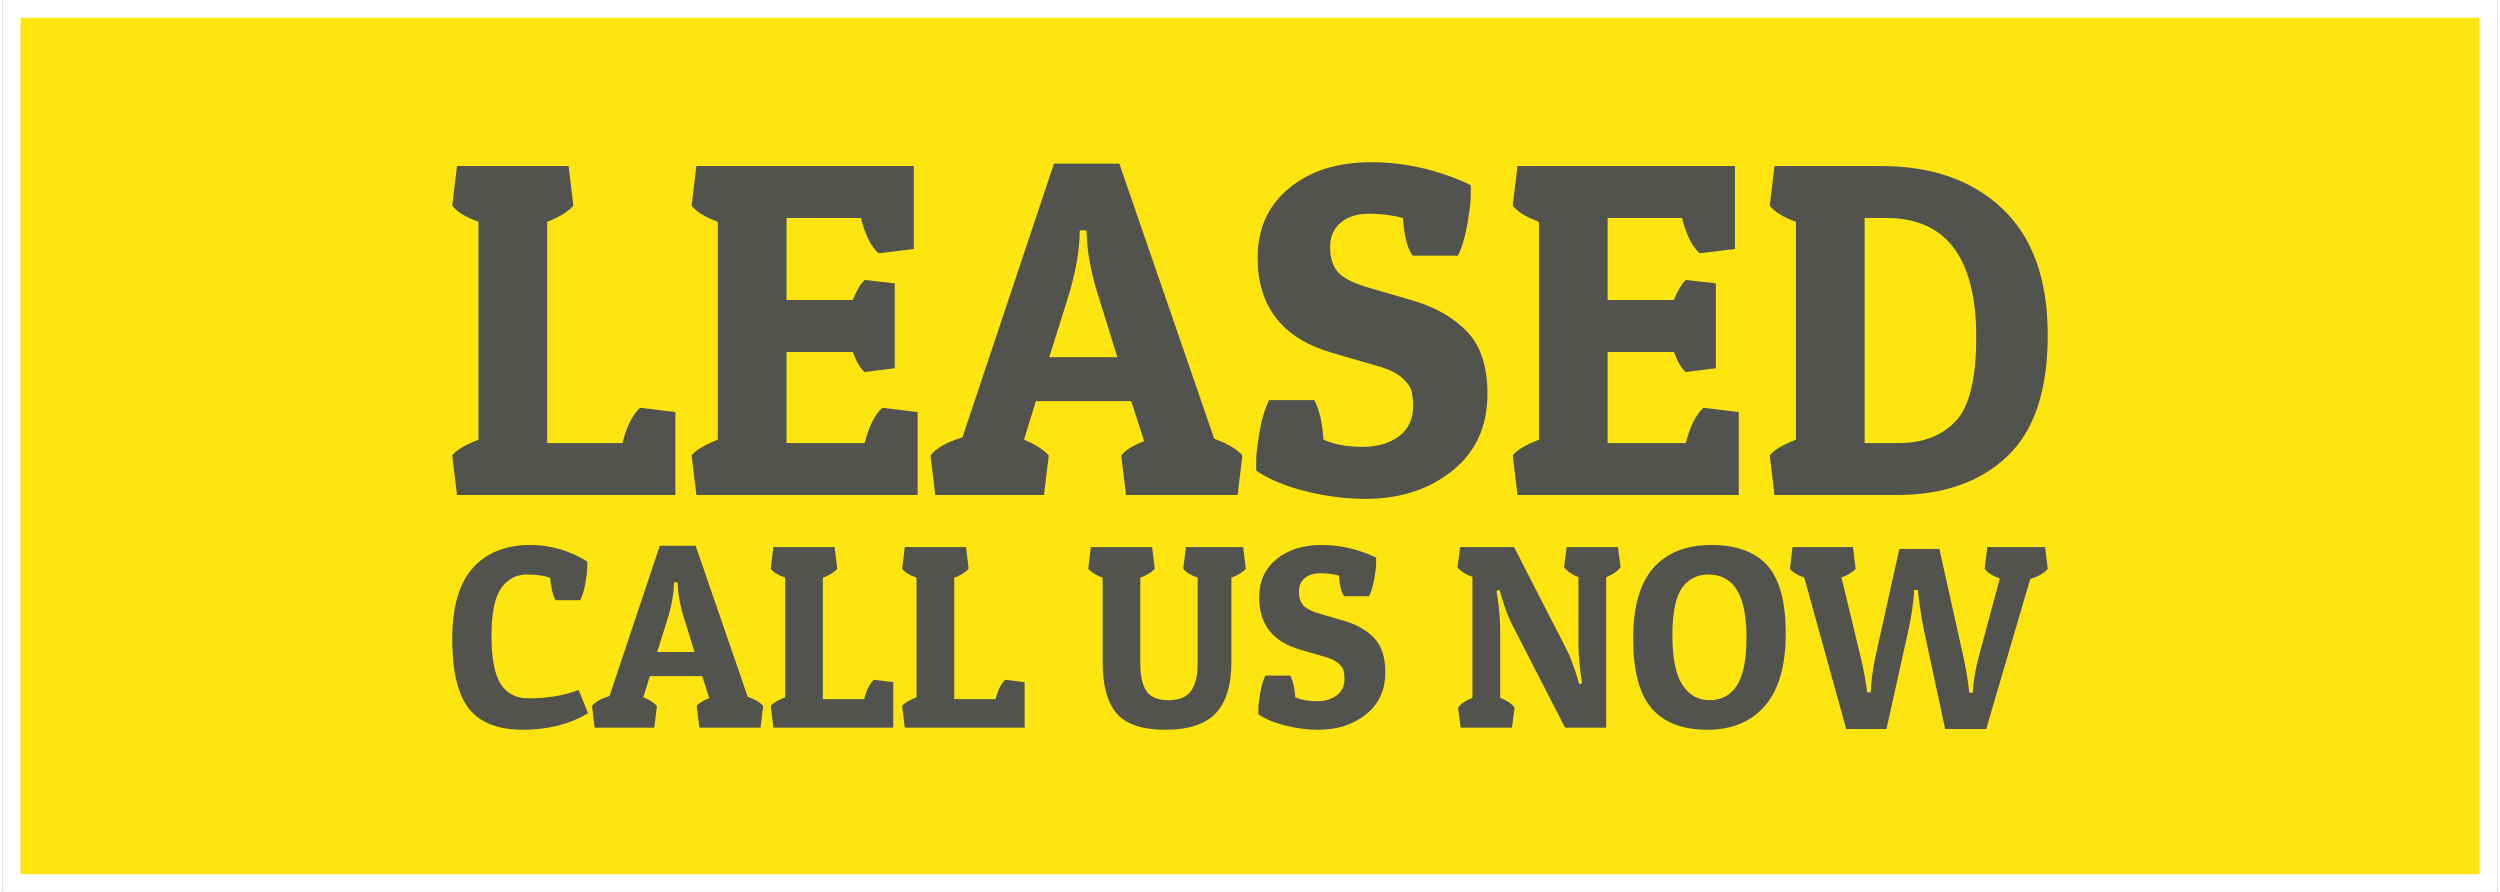
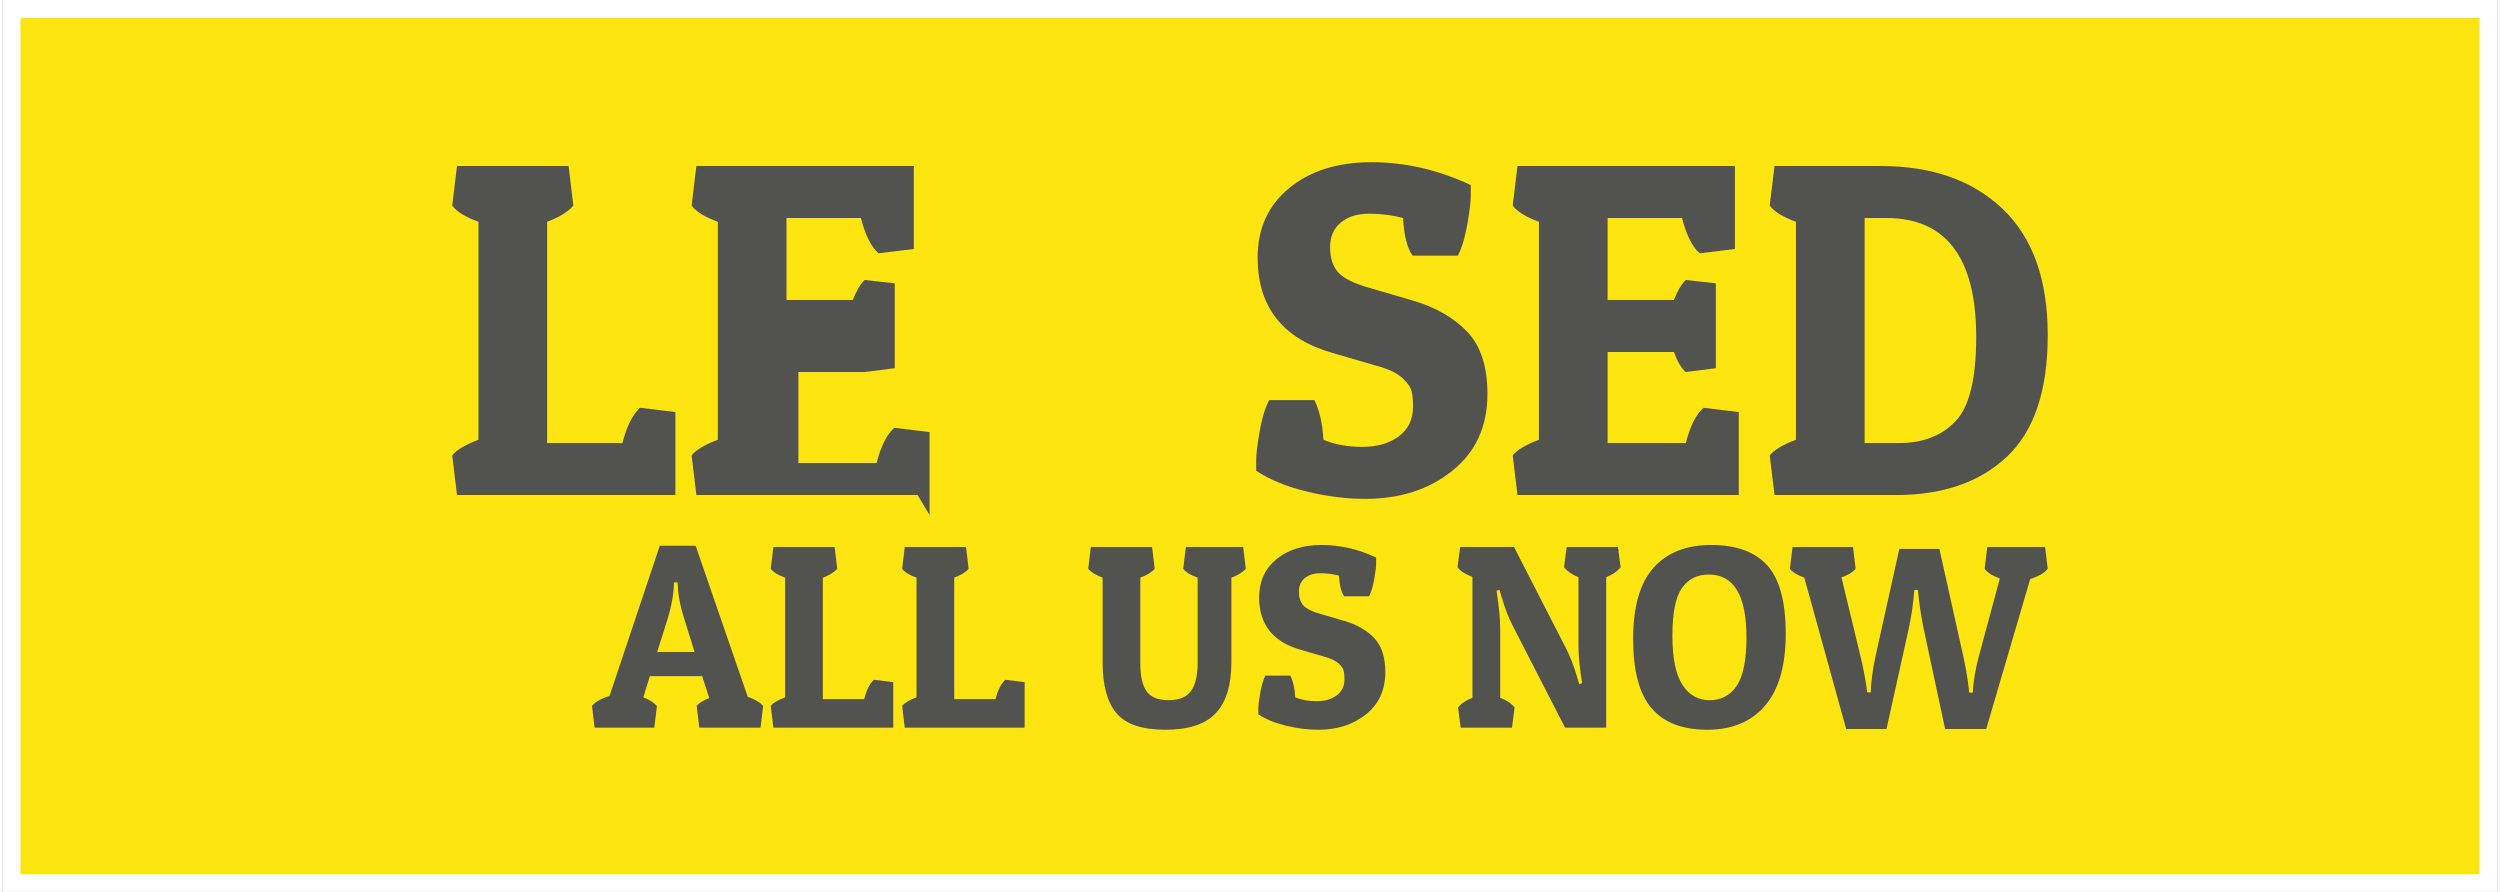
<svg xmlns="http://www.w3.org/2000/svg" xml:space="preserve" width="199px" height="71px" version="1.1" style="shape-rendering:geometricPrecision; text-rendering:geometricPrecision; image-rendering:optimizeQuality; fill-rule:evenodd; clip-rule:evenodd" viewBox="0 0 199000 71154">
  <rect x="0" y="0" width="199000" height="71154" fill="#808080" stroke="none" />
  <defs>
    <style type="text/css">
   
    .fil0 {fill:#FFE510}
    .fil2 {fill:#52524F;fill-rule:nonzero}
    .fil1 {fill:white;fill-rule:nonzero}
   
  </style>
  </defs>
  <g id="Layer_x0020_1">
    <rect class="fil0" x="709" y="710" width="197581" height="69735" />
    <path class="fil1" d="M709 0l198291 0 0 71154 -199000 0 0 -71154 709 0zm196872 1419l-196162 0 0 68316 196162 0 0 -68316z" />
    <g id="_2544652330720">
      <path class="fil2" d="M53663 39490l-17422 0 -381 -3157c330,-431 1027,-850 2093,-1255l0 -17384c-1040,-380 -1738,-811 -2093,-1293l381 -3157 8901 0 380 3157c-406,482 -1103,913 -2092,1293l0 17650 6010 0c330,-1319 799,-2257 1408,-2815l2815 343 0 6618z" />
-       <path id="1" class="fil2" d="M72986 39490l-17650 0 -380 -3157c330,-431 1027,-850 2092,-1255l0 -17384c-1040,-380 -1737,-811 -2092,-1293l380 -3157 17346 0 0 6618 -2815 343c-583,-508 -1053,-1446 -1408,-2815l-5934 0 0 6542 5288 0c304,-760 621,-1293 951,-1597l2396 266 0 6771 -2396 304c-330,-253 -647,-786 -951,-1597l-5288 0 0 7265 6239 0c329,-1319 799,-2257 1407,-2815l2815 343 0 6618z" />
-       <path id="2" class="fil2" d="M89076 13053l7570 21949c1065,380 1813,824 2244,1331l-380 3157 -8901 0 -381 -3157c305,-406 914,-786 1826,-1141l-1027 -3195 -7607 0 -951 3081c887,355 1547,773 1978,1255l-381 3157 -8673 0 -380 -3157c456,-583 1306,-1065 2549,-1445l7303 -21835 5211 0zm-3157 5326c0,1547 -317,3347 -951,5401l-1483 4717 5439 0 -1445 -4641c-583,-1775 -913,-3385 -989,-4830l-38 -647 -533 0z" />
+       <path id="1" class="fil2" d="M72986 39490l-17650 0 -380 -3157c330,-431 1027,-850 2092,-1255l0 -17384c-1040,-380 -1737,-811 -2092,-1293l380 -3157 17346 0 0 6618 -2815 343c-583,-508 -1053,-1446 -1408,-2815l-5934 0 0 6542 5288 0c304,-760 621,-1293 951,-1597l2396 266 0 6771 -2396 304l-5288 0 0 7265 6239 0c329,-1319 799,-2257 1407,-2815l2815 343 0 6618z" />
      <path id="3" class="fil2" d="M111709 17390c-862,-228 -1762,-343 -2700,-343 -939,0 -1693,235 -2264,704 -570,469 -855,1129 -855,1978 0,850 215,1516 646,1997 431,482 1281,900 2549,1256l3385 988c1826,533 3278,1364 4356,2492 1077,1128 1616,2783 1616,4964 0,2587 -932,4628 -2796,6124 -1864,1496 -4177,2245 -6942,2245 -1521,0 -3087,-197 -4697,-590 -1611,-393 -2948,-945 -4013,-1655 0,-152 0,-444 0,-874 0,-432 88,-1167 266,-2207 177,-1040 431,-1889 760,-2548l3614 0c406,786 647,1838 723,3157 887,380 1921,570 3100,570 1179,0 2149,-279 2910,-836 761,-558 1141,-1357 1141,-2397 0,-482 -38,-881 -114,-1198 -76,-317 -311,-659 -704,-1027 -393,-368 -957,-666 -1692,-894l-3918 -1141c-3982,-1141 -5972,-3677 -5972,-7608 0,-2308 836,-4153 2510,-5535 1674,-1382 3861,-2073 6562,-2073 2701,0 5344,609 7931,1826 0,152 0,444 0,875 0,431 -89,1167 -266,2206 -178,1040 -431,1889 -761,2549l-3614 0c-431,-609 -685,-1610 -761,-3005z" />
      <path id="4" class="fil2" d="M138489 39490l-17650 0 -381 -3157c330,-431 1027,-850 2093,-1255l0 -17384c-1040,-380 -1738,-811 -2093,-1293l381 -3157 17345 0 0 6618 -2814 343c-584,-508 -1053,-1446 -1408,-2815l-5934 0 0 6542 5287 0c305,-760 622,-1293 952,-1597l2396 266 0 6771 -2396 304c-330,-253 -647,-786 -952,-1597l-5287 0 0 7265 6239 0c329,-1319 798,-2257 1407,-2815l2815 343 0 6618z" />
      <path id="5" class="fil2" d="M151042 39490l-9700 0 -381 -3157c330,-431 1027,-850 2092,-1255l0 -17384c-1040,-380 -1737,-811 -2092,-1293l381 -3157 8482 0c4083,0 7323,1141 9719,3423 2397,2282 3595,5636 3595,10061 0,4426 -1084,7659 -3253,9700 -2168,2042 -5116,3062 -8843,3062zm-2511 -4146l2739 0c1902,0 3404,-577 4507,-1731 1104,-1153 1655,-3391 1655,-6713 0,-6340 -2396,-9510 -7189,-9510l-1712 0 0 17954z" />
-       <path class="fil2" d="M43669 46105c-418,-181 -1044,-272 -1879,-272 -835,0 -1510,362 -2025,1086 -515,724 -773,1991 -773,3800 0,1810 247,3094 741,3852 494,759 1229,1138 2203,1138 1489,0 2826,-222 4009,-668l751 1858c-1475,877 -3208,1315 -5198,1315 -1991,0 -3428,-563 -4312,-1691 -884,-1127 -1326,-2971 -1326,-5532 0,-2562 547,-4455 1639,-5680 1093,-1224 2628,-1837 4604,-1837 1587,0 3097,439 4531,1315 0,84 0,244 0,481 0,236 -49,640 -146,1211 -98,570 -237,1037 -418,1399l-1984 0c-194,-376 -334,-968 -417,-1775z" />
      <path id="1" class="fil2" d="M55277 43537l4155 12047c585,209 995,452 1232,731l-209 1733 -4885 0 -209 -1733c167,-223 501,-432 1002,-627l-564 -1753 -4175 0 -522 1691c487,195 849,424 1086,689l-209 1733 -4761 0 -208 -1733c250,-320 716,-585 1398,-794l4009 -11984 2860 0zm-1732 2923c0,849 -174,1837 -522,2965l-815 2589 2986 0 -793 -2548c-321,-974 -502,-1858 -543,-2651l-21 -355 -292 0z" />
      <path id="2" class="fil2" d="M71041 58048l-9563 0 -208 -1733c180,-237 563,-467 1148,-689l0 -9542c-571,-209 -954,-445 -1148,-710l208 -1733 4886 0 209 1733c-223,265 -606,501 -1149,710l0 9688 3299 0c181,-724 439,-1239 773,-1545l1545 188 0 3633z" />
      <path id="3" class="fil2" d="M81522 58048l-9562 0 -209 -1733c180,-237 563,-467 1148,-689l0 -9542c-571,-209 -954,-445 -1148,-710l209 -1733 4885 0 209 1733c-223,265 -606,501 -1149,710l0 9688 3299 0c181,-724 439,-1239 773,-1545l1545 188 0 3633z" />
      <path id="4" class="fil2" d="M98016 52828c0,1823 -414,3177 -1242,4061 -828,883 -2168,1325 -4020,1325 -1851,0 -3149,-434 -3893,-1304 -745,-870 -1117,-2231 -1117,-4082l0 -6744c-529,-195 -912,-431 -1149,-710l209 -1733 4886 0 208 1733c-222,265 -605,501 -1148,710l0 6827c0,1003 164,1744 491,2224 327,480 915,720 1764,720 849,0 1448,-247 1796,-741 348,-494 522,-1228 522,-2203l0 -6827c-571,-209 -954,-445 -1149,-710l209 -1733 4572 0 209 1733c-223,265 -605,501 -1148,710l0 6744z" />
      <path id="5" class="fil2" d="M106597 45917c-473,-125 -967,-188 -1482,-188 -515,0 -930,129 -1243,386 -313,258 -469,620 -469,1086 0,466 118,832 354,1096 237,265 704,494 1399,689l1859 543c1002,292 1799,748 2390,1368 592,619 888,1527 888,2724 0,1420 -512,2540 -1535,3362 -1023,821 -2293,1231 -3810,1231 -835,0 -1695,-107 -2579,-323 -884,-216 -1618,-518 -2203,-908 0,-84 0,-244 0,-480 0,-237 49,-641 147,-1211 97,-571 236,-1037 417,-1399l1984 0c222,431 355,1009 396,1733 487,208 1055,313 1702,313 647,0 1180,-153 1597,-460 418,-306 626,-744 626,-1315 0,-264 -20,-484 -62,-657 -42,-174 -171,-362 -386,-564 -216,-202 -526,-366 -930,-491l-2150 -626c-2185,-627 -3278,-2019 -3278,-4176 0,-1267 459,-2279 1378,-3038 919,-759 2119,-1138 3602,-1138 1482,0 2933,334 4353,1002 0,84 0,244 0,481 0,236 -49,640 -146,1210 -98,571 -237,1038 -418,1399l-1983 0c-237,-334 -376,-883 -418,-1649z" />
      <path id="6" class="fil2" d="M119458 50176l0 5491c515,195 898,453 1149,773l-209 1608 -4092 0 -209 -1608c250,-320 633,-578 1148,-773l0 -9646c-571,-208 -967,-466 -1190,-772l209 -1608 4301 0 4155 8101c306,585 605,1364 897,2339l147 501 229 -84c-195,-1211 -292,-2227 -292,-3048l0 -5408c-501,-195 -884,-459 -1148,-793l208 -1608 4093 0 208 1608c-264,334 -647,598 -1148,793l0 12006 -3278 0 -4197 -8164c-306,-585 -605,-1371 -897,-2359l-147 -480 -229 83c195,1211 292,2227 292,3048z" />
      <path id="7" class="fil2" d="M135973 58214c-1976,0 -3455,-570 -4436,-1711 -982,-1142 -1472,-2990 -1472,-5544 0,-2554 539,-4440 1618,-5658 1078,-1218 2616,-1827 4614,-1827 1997,0 3487,543 4468,1629 981,1085 1472,2902 1472,5449 0,2547 -550,4461 -1650,5742 -1099,1280 -2637,1920 -4614,1920zm-2025 -11295c-501,724 -752,1984 -752,3779 0,1796 265,3104 794,3925 529,822 1256,1232 2182,1232 925,0 1646,-386 2161,-1158 515,-773 772,-2057 772,-3853 0,-3340 -1002,-5011 -3006,-5011 -933,0 -1650,362 -2151,1086z" />
      <path id="8" class="fil2" d="M152029 50239l-1754 7913 -3215 0 -3341 -12068c-570,-209 -953,-445 -1148,-710l209 -1733 4823 0 209 1733c-237,279 -613,508 -1128,689l1483 6159c222,891 396,1775 522,2652l41 355 293 0c14,-821 146,-1810 396,-2965l1879 -8476 3195 0 1879 8434c222,1017 376,1900 459,2652l42 376 292 0c28,-849 195,-1845 501,-2986l1650 -6117c-585,-209 -988,-467 -1211,-773l209 -1733 4614 0 208 1733c-264,334 -730,606 -1398,814l-3508 11964 -3278 0 -1691 -7892c-195,-947 -341,-1872 -438,-2777l-42 -418 -292 0c-56,961 -209,2019 -460,3174z" />
    </g>
  </g>
</svg>